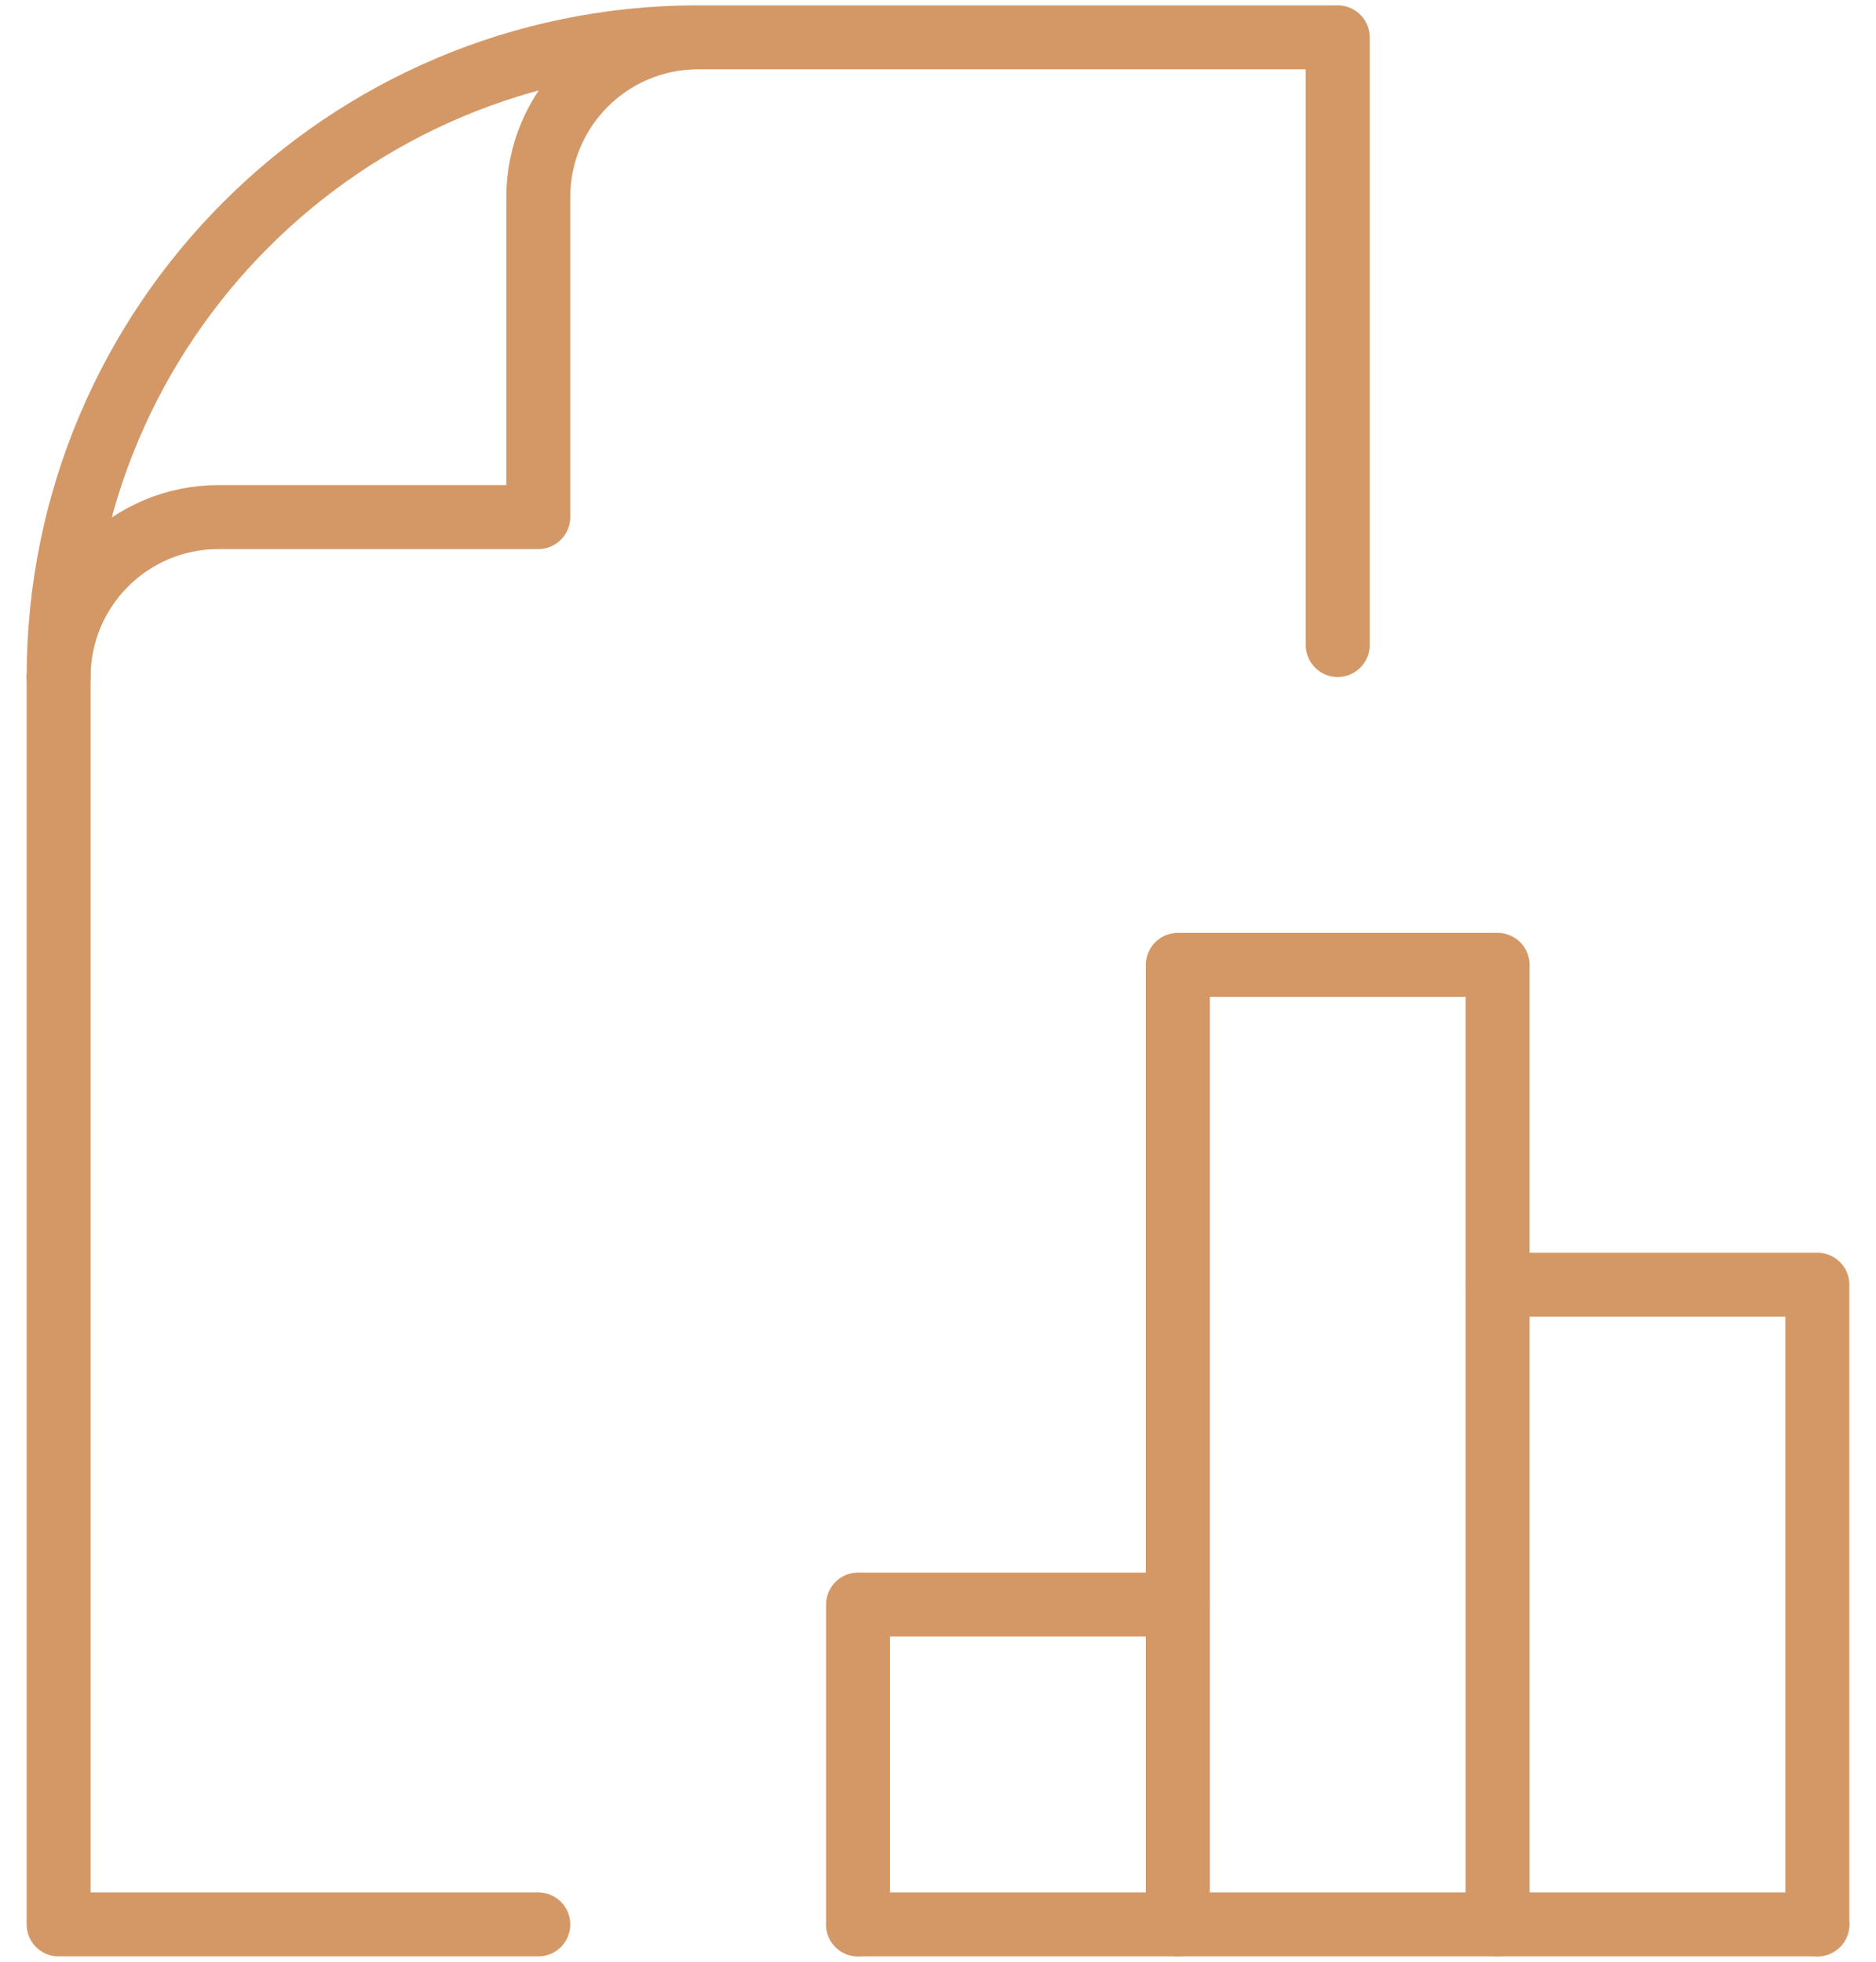
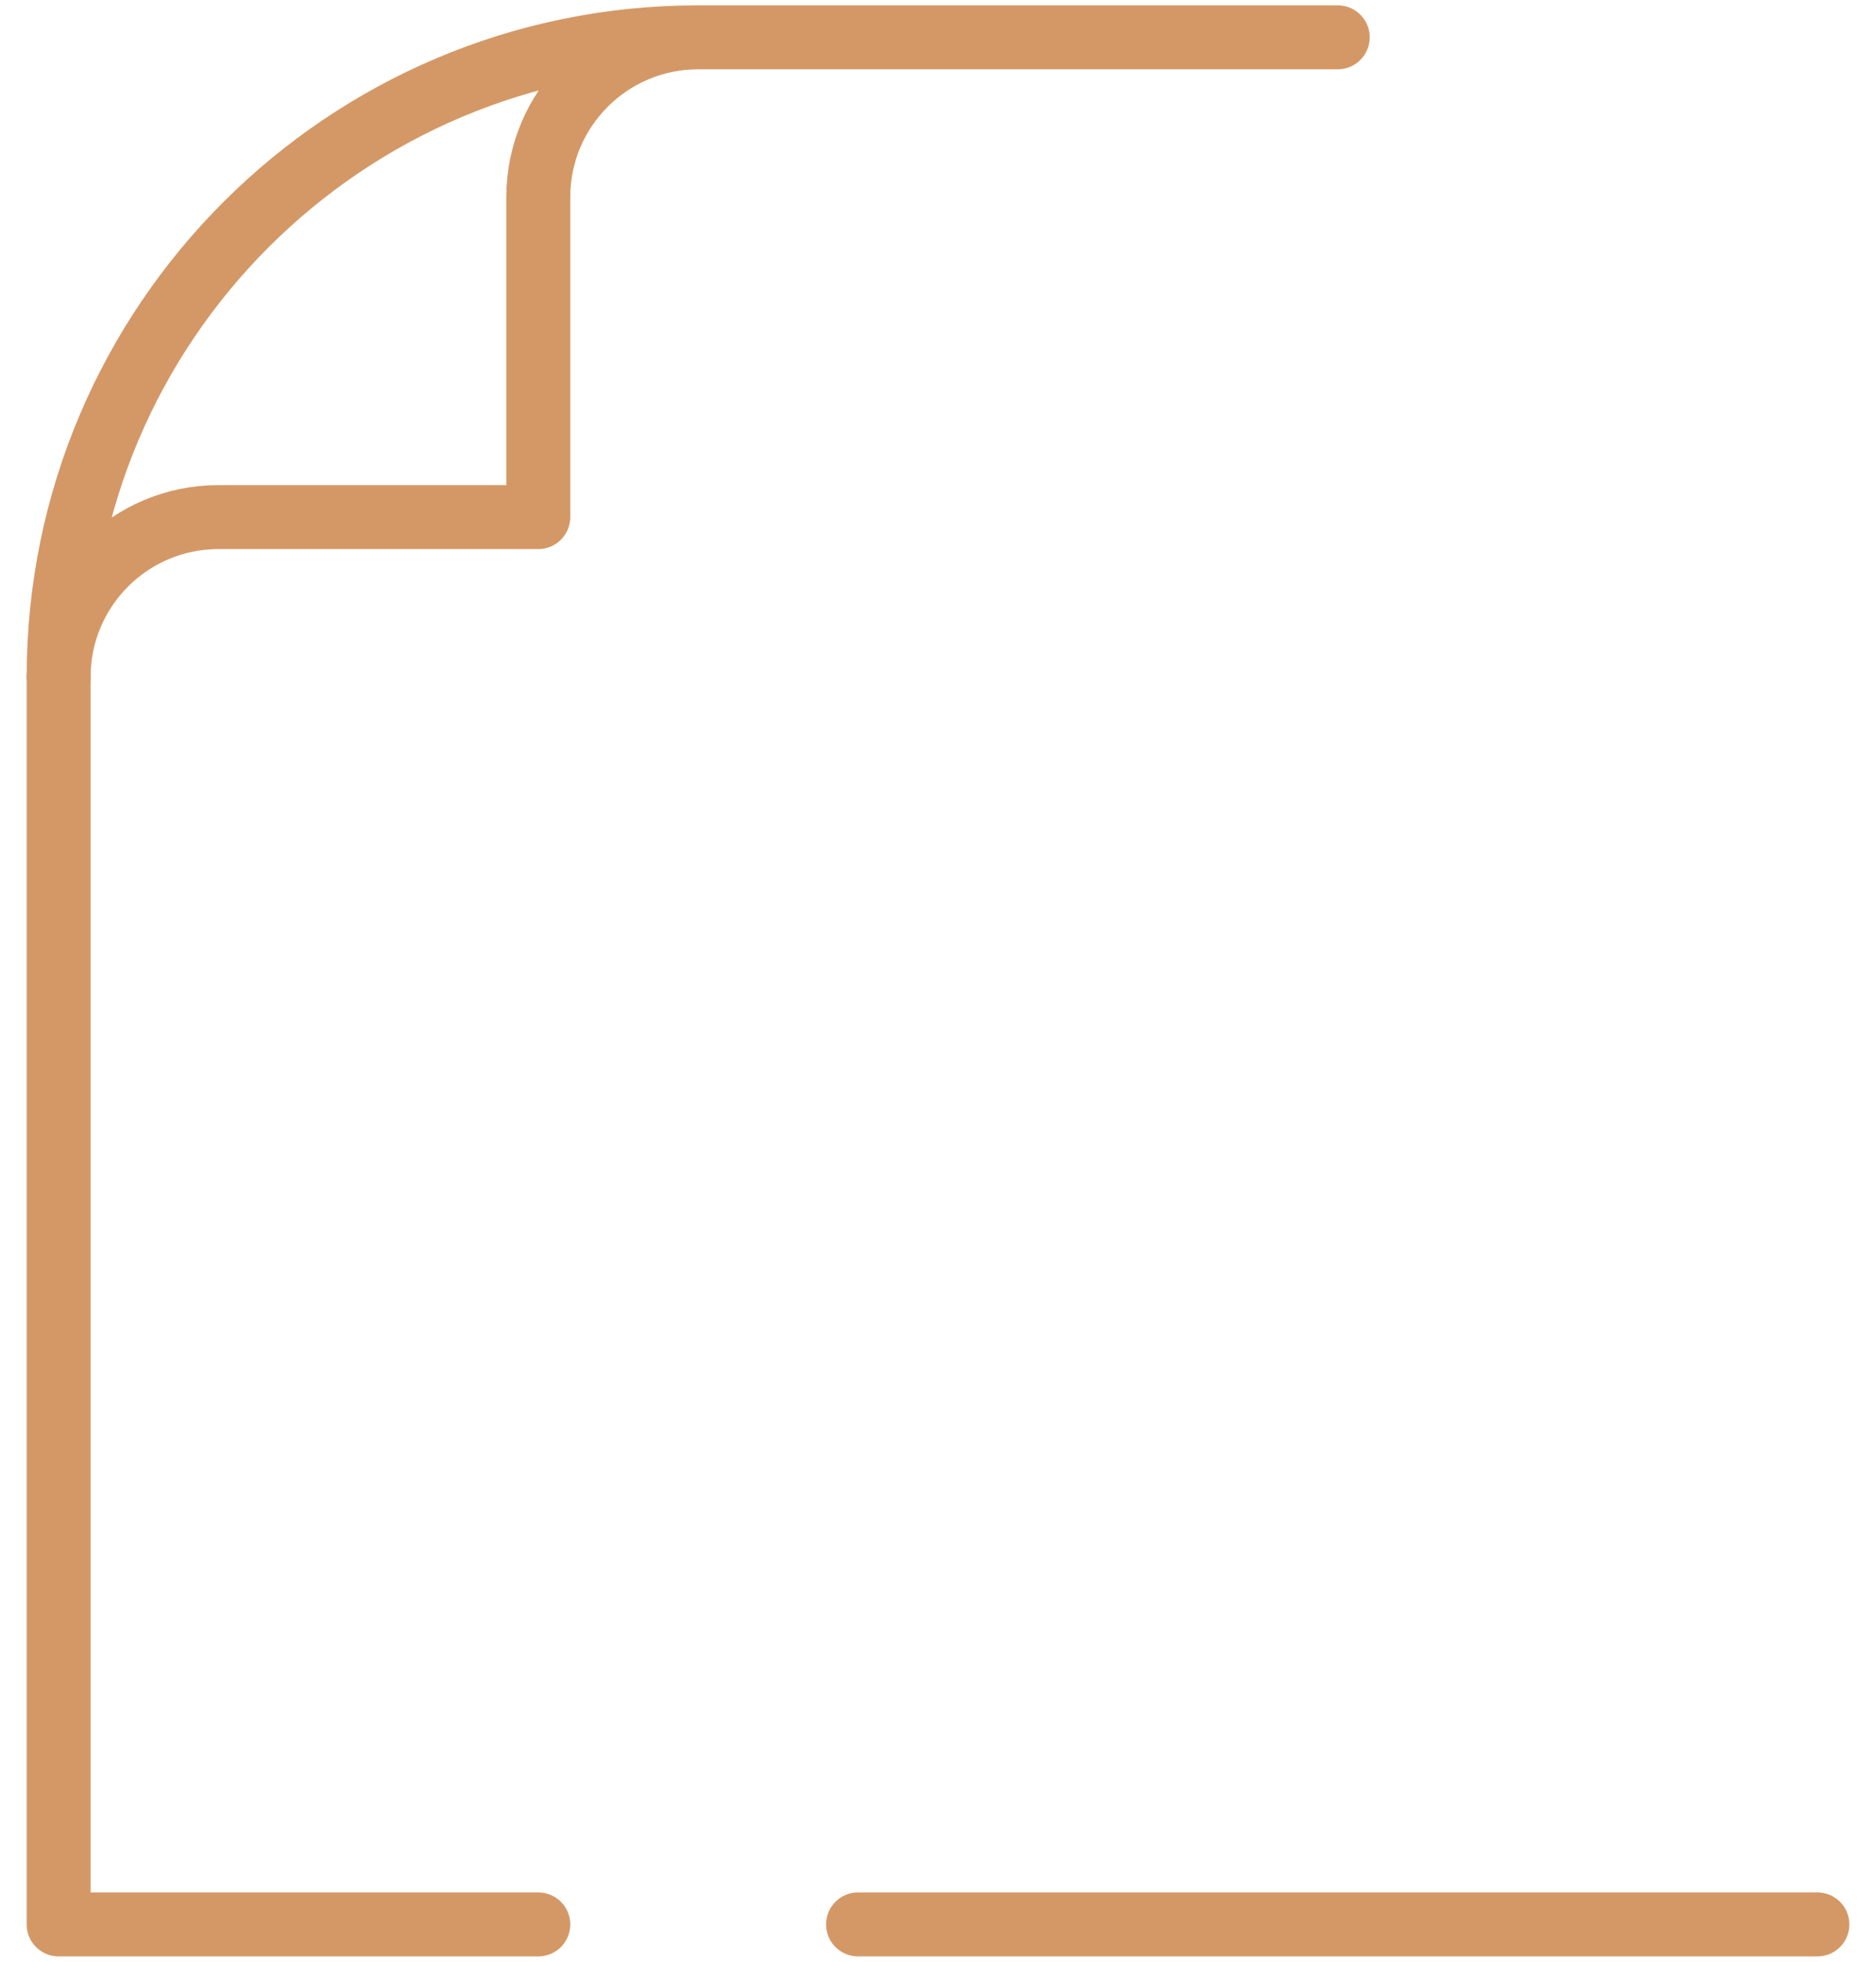
<svg xmlns="http://www.w3.org/2000/svg" width="44" height="46" viewBox="0 0 44 46" fill="none">
-   <path d="M16.375 0.875C14.303 0.875 12.625 2.554 12.625 4.625V12.125H5.125C3.054 12.125 1.375 13.804 1.375 15.875M16.375 0.875C8.091 0.875 1.375 7.591 1.375 15.875M16.375 0.875H31.375V15.125M1.375 15.875C1.375 15.875 1.375 15.875 1.375 15.875Z" stroke="#D49866" stroke-width="1.5" stroke-miterlimit="10" stroke-linecap="round" stroke-linejoin="round" />
+   <path d="M16.375 0.875C14.303 0.875 12.625 2.554 12.625 4.625V12.125H5.125C3.054 12.125 1.375 13.804 1.375 15.875M16.375 0.875C8.091 0.875 1.375 7.591 1.375 15.875M16.375 0.875H31.375M1.375 15.875C1.375 15.875 1.375 15.875 1.375 15.875Z" stroke="#D49866" stroke-width="1.5" stroke-miterlimit="10" stroke-linecap="round" stroke-linejoin="round" />
  <path d="M20.125 45.125H42.625" stroke="#D49866" stroke-width="1.5" stroke-miterlimit="10" stroke-linecap="round" stroke-linejoin="round" />
-   <path d="M27.625 45.125V22.625H35.125V45.125" stroke="#D49866" stroke-width="1.5" stroke-miterlimit="10" stroke-linecap="round" stroke-linejoin="round" />
-   <path d="M35.125 30.125H42.625V45.125" stroke="#D49866" stroke-width="1.5" stroke-miterlimit="10" stroke-linecap="round" stroke-linejoin="round" />
-   <path d="M20.125 45.125V37.625H27.625" stroke="#D49866" stroke-width="1.5" stroke-miterlimit="10" stroke-linecap="round" stroke-linejoin="round" />
  <path d="M12.625 45.125H1.375V15.875" stroke="#D49866" stroke-width="1.5" stroke-miterlimit="10" stroke-linecap="round" stroke-linejoin="round" />
</svg>